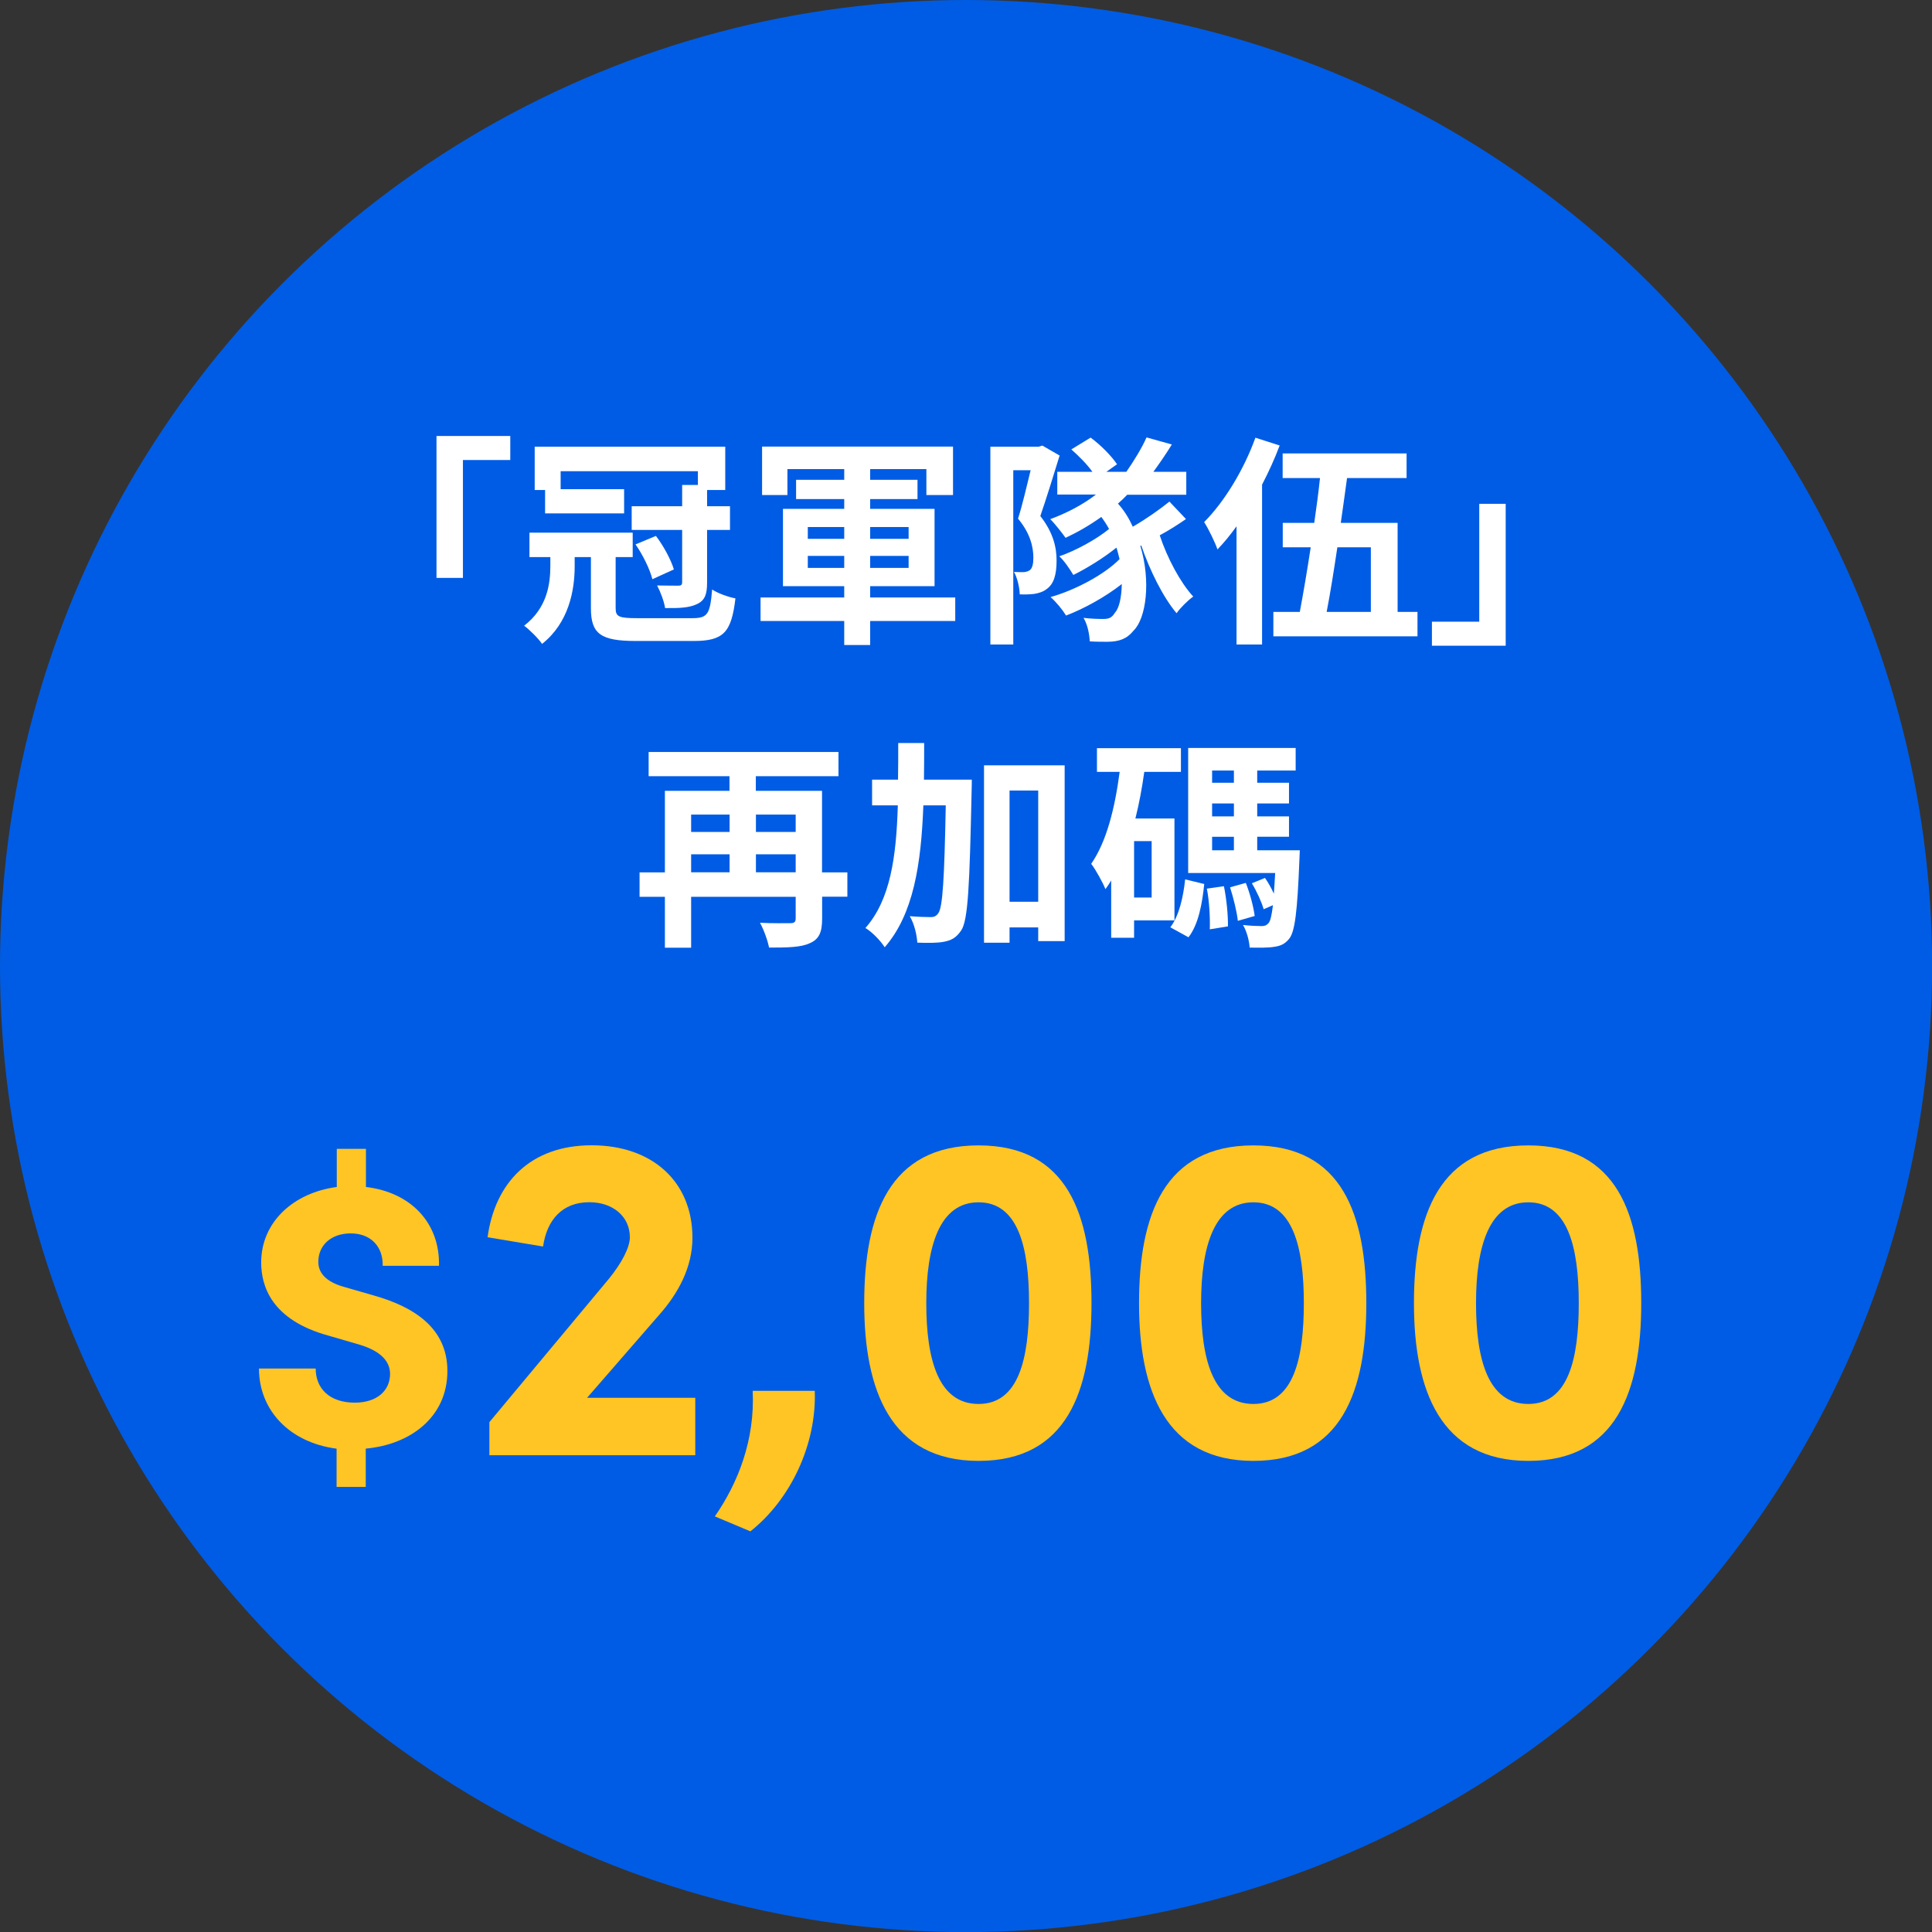
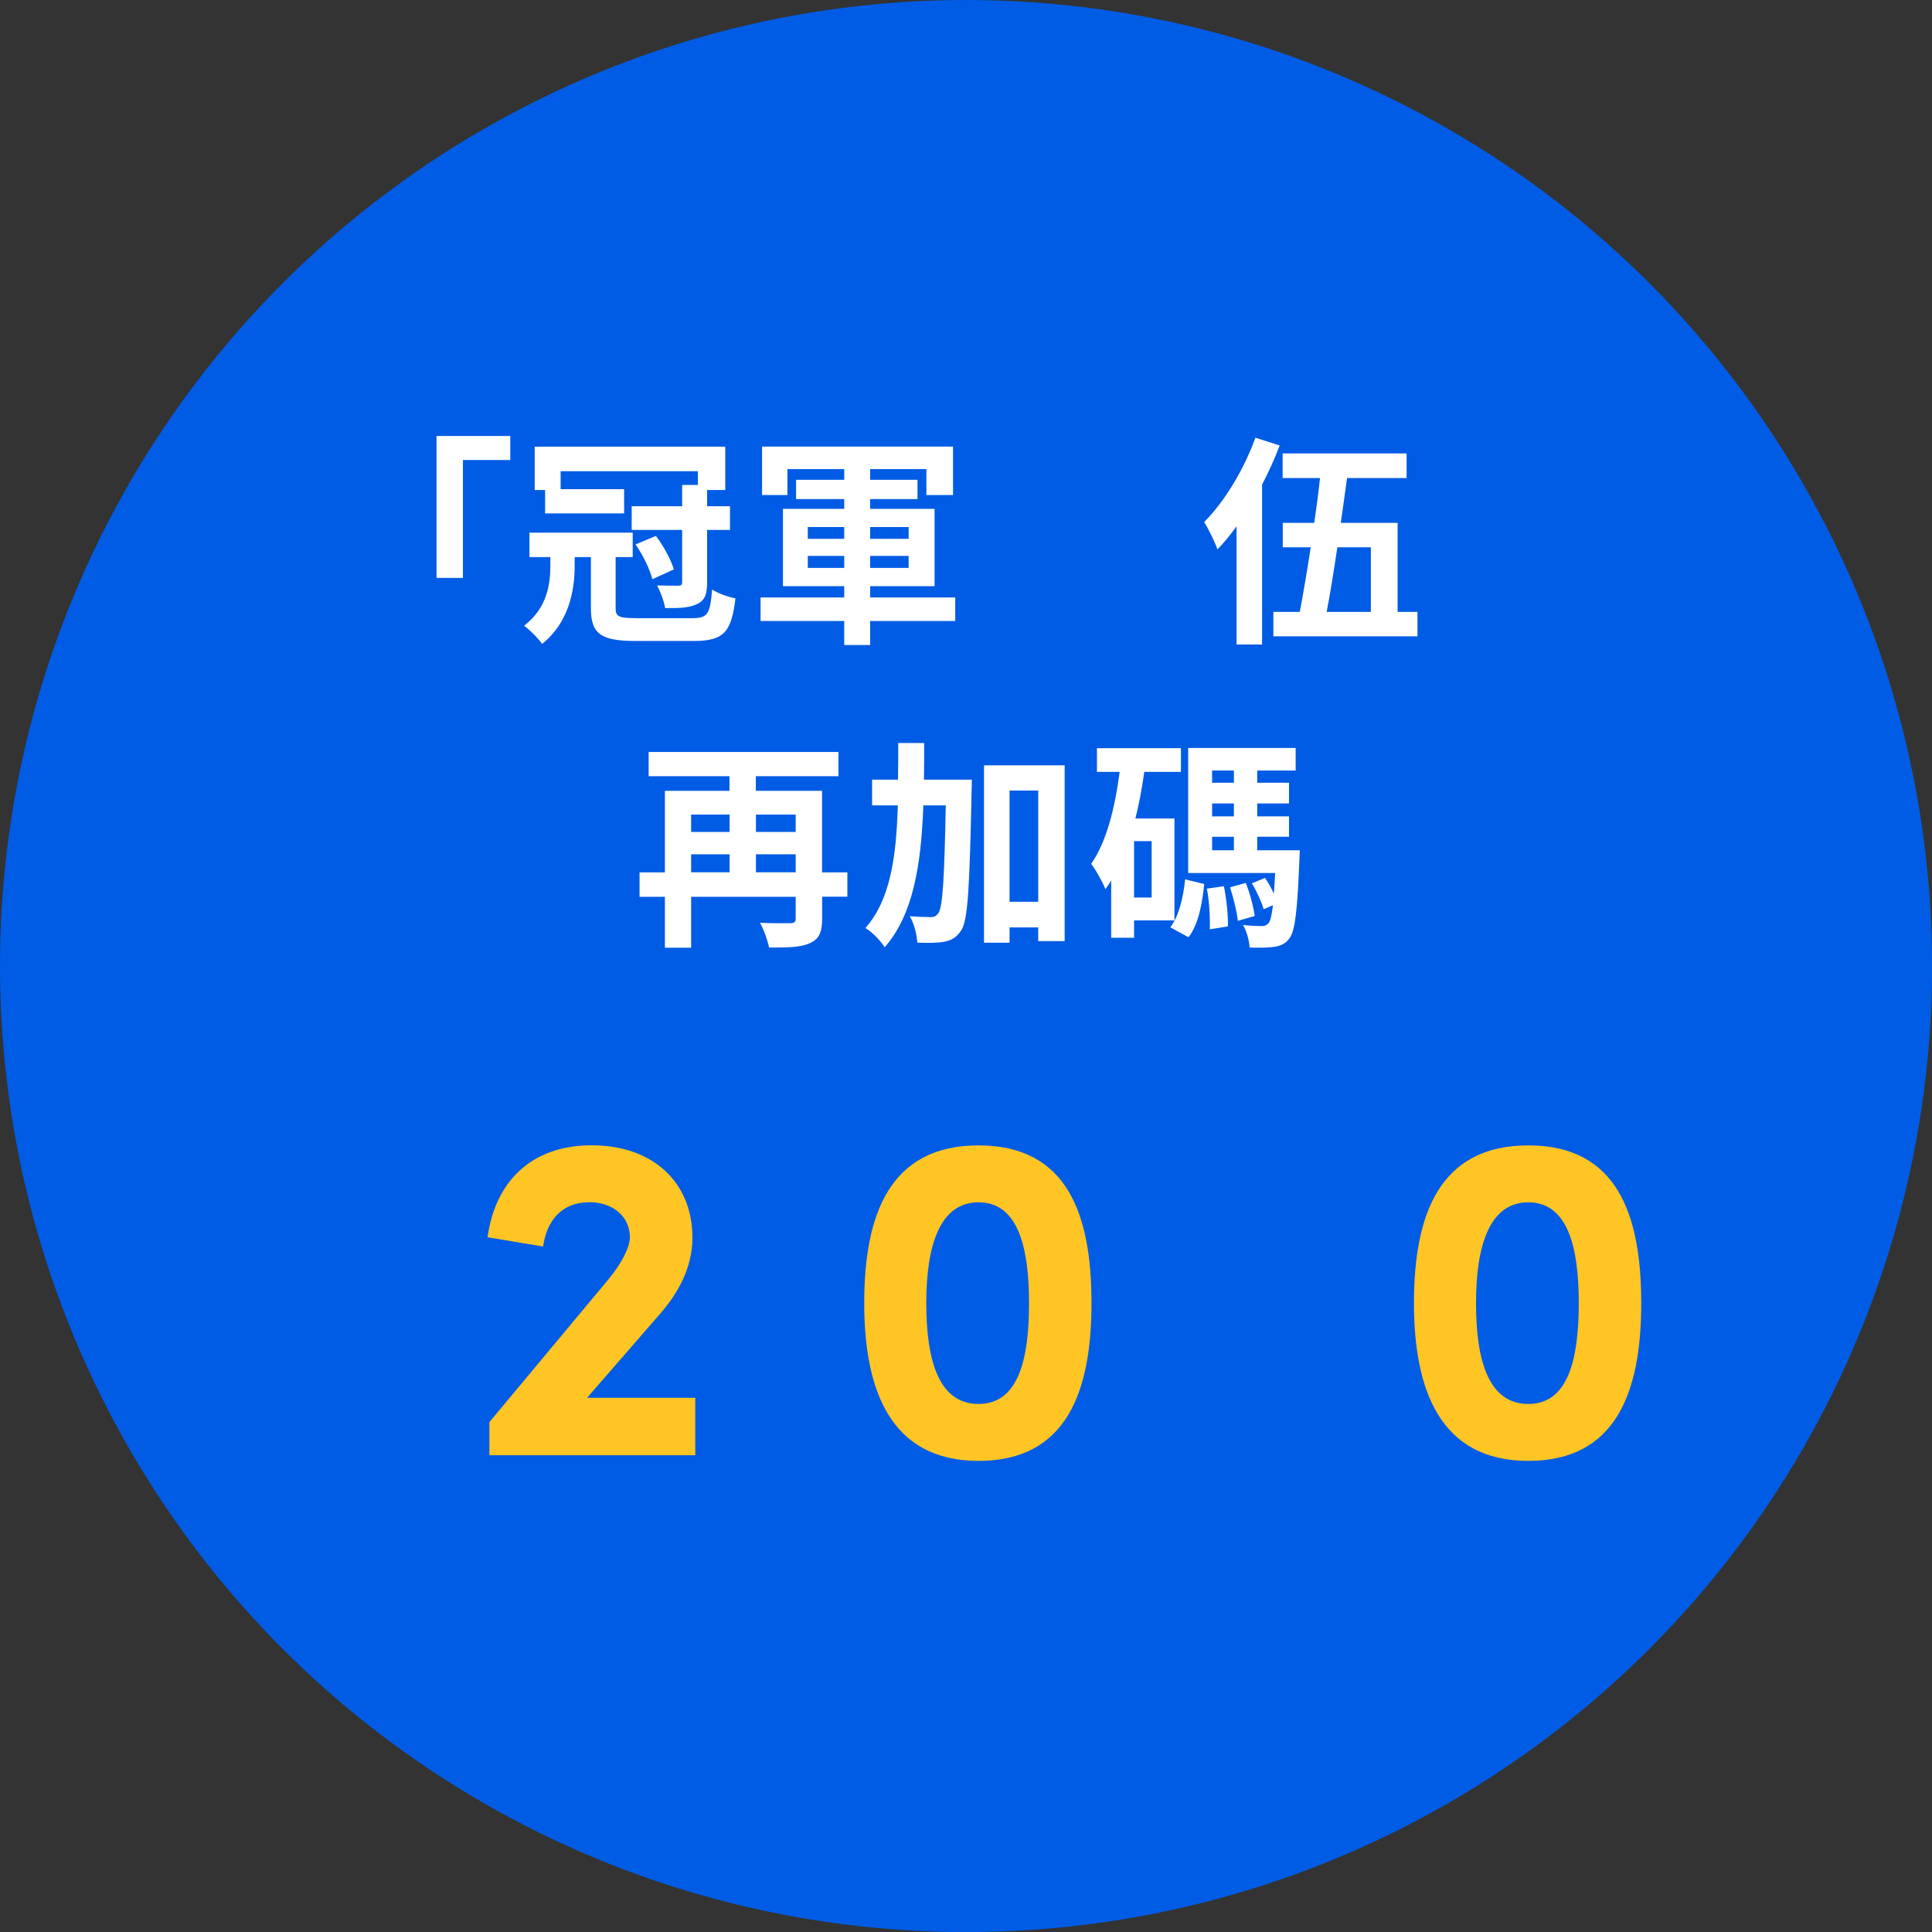
<svg xmlns="http://www.w3.org/2000/svg" id="_圖層_2" viewBox="0 0 191.43 191.43">
  <rect x="0" y="0" width="191.43" height="191.43" fill="#333333" stroke="none" />
  <defs>
    <style>.cls-1{fill:#fff;}.cls-2{fill:#ffc524;}.cls-3{fill:#005ce4;}</style>
  </defs>
  <g id="_圖層_1-2">
    <circle class="cls-3" cx="95.72" cy="95.72" r="95.72" />
    <path class="cls-1" d="m50.56,43.2v2.38h-4.69v11.68h-2.62v-14.06h7.3Z" />
    <path class="cls-1" d="m68.6,61.25c1.52,0,1.76-.4,1.96-2.84.57.38,1.61.75,2.31.88-.4,3.37-1.17,4.22-4.14,4.22h-5.74c-3.45,0-4.44-.7-4.44-3.23v-5.08h-1.61v.92c0,2.4-.59,5.59-3.23,7.68-.31-.48-1.3-1.47-1.78-1.8,2.29-1.76,2.6-4.14,2.6-5.94v-.86h-2.07v-2.42h10.23v2.42h-1.69v5.06c0,.84.31.99,2.11.99h5.5Zm-14.59-12.7h-1.03v-4.29h18.88v4.29h-1.8v1.61h2.27v2.35h-2.27v5.21c0,1.14-.2,1.76-.99,2.13-.75.37-1.76.42-3.17.4-.09-.64-.46-1.61-.79-2.24.9.02,1.83.02,2.11.02s.37-.09.37-.35v-5.17h-5v-2.35h5v-2.11h1.56v-1.36h-13.6v1.78h6.29v2.4h-7.83v-2.31Zm10.98,4.55c.77,1.01,1.5,2.38,1.78,3.32l-2.13.97c-.24-.97-.95-2.42-1.67-3.45l2.02-.84Z" />
    <path class="cls-1" d="m94.65,61.53h-8.43v2.38h-2.57v-2.38h-8.29v-2.33h8.29v-1.12h-6.07v-7.66h6.07v-.97h-4.77v-1.91h4.77v-1.06h-5.63v2.57h-2.51v-4.8h18.92v4.8h-2.64v-2.57h-5.57v1.06h4.69v1.91h-4.69v.97h6.38v7.66h-6.38v1.12h8.43v2.33Zm-14.61-8.14h3.61v-1.17h-3.61v1.17Zm3.61,2.88v-1.19h-3.61v1.19h3.61Zm2.57-4.05v1.17h3.81v-1.17h-3.81Zm3.81,2.86h-3.81v1.19h3.81v-1.19Z" />
-     <path class="cls-1" d="m104.99,45.14c-.57,1.87-1.32,4.27-1.91,5.99,1.32,1.69,1.61,3.17,1.61,4.42,0,1.43-.29,2.33-.99,2.82-.33.26-.75.4-1.25.48-.4.04-.9.07-1.41.04-.02-.64-.22-1.61-.57-2.22.4.02.7.02.95.02.24-.02.44-.07.62-.2.26-.2.35-.64.35-1.23,0-1.03-.29-2.4-1.52-3.87.44-1.36.88-3.3,1.25-4.8h-1.72v17.27h-2.27v-19.6h4.78l.37-.11,1.72.99Zm12.52,6.29c-.79.55-1.69,1.12-2.6,1.61.75,2.27,2.05,4.69,3.32,6.07-.53.37-1.3,1.14-1.65,1.65-1.34-1.58-2.66-4.25-3.5-6.71l-.09.04c1.06,3.5.57,7.17-.66,8.38-.68.84-1.43,1.1-2.57,1.12-.46,0-1.17,0-1.78-.04-.04-.68-.2-1.63-.62-2.33.73.09,1.45.11,1.94.11.53,0,.86-.09,1.17-.62.4-.42.66-1.47.68-2.84-1.63,1.28-3.74,2.44-5.52,3.12-.35-.57-.99-1.36-1.54-1.83,2.42-.68,5.33-2.22,6.84-3.76-.09-.35-.18-.75-.31-1.14-1.25,1.01-2.93,2.05-4.27,2.71-.33-.55-.9-1.41-1.39-1.85,1.61-.55,3.7-1.69,4.93-2.71-.22-.4-.48-.81-.77-1.19-1.17.84-2.4,1.54-3.54,2.07-.31-.44-1.06-1.41-1.52-1.85,1.61-.59,3.23-1.43,4.53-2.44h-3.83v-2.25h3.48c-.53-.75-1.34-1.56-2.09-2.22l1.91-1.17c1.03.75,2.09,1.85,2.62,2.64l-1.06.75h1.98c.68-.97,1.56-2.38,2-3.41l2.51.7c-.59.97-1.25,1.91-1.83,2.71h3.26v2.27h-5.85c-.29.31-.59.59-.92.88.62.68,1.1,1.47,1.47,2.29,1.3-.75,2.68-1.72,3.63-2.49l1.63,1.72Z" />
    <path class="cls-1" d="m126.79,44.15c-.48,1.28-1.08,2.6-1.74,3.87v15.84h-2.53v-11.71c-.62.86-1.25,1.63-1.89,2.29-.2-.62-.9-2.07-1.32-2.71,2-2,3.94-5.19,5.08-8.36l2.4.77Zm13.66,16.48v2.42h-14.28v-2.42h2.62c.35-1.87.73-4.09,1.08-6.4h-2.77v-2.42h3.12c.22-1.52.42-3.01.57-4.44h-3.7v-2.44h12.28v2.44h-5.9c-.2,1.43-.4,2.95-.62,4.44h5.63v8.82h1.96Zm-7.94-6.4c-.35,2.33-.7,4.55-1.06,6.4h4.38v-6.4h-3.32Z" />
-     <path class="cls-1" d="m141.88,63.98v-2.38h4.69v-11.68h2.62v14.06h-7.3Z" />
    <path class="cls-1" d="m83.97,88.85h-2.51v2.18c0,1.32-.29,2.02-1.21,2.42-.88.42-2.2.44-4.05.44-.13-.7-.53-1.8-.9-2.46,1.21.07,2.62.04,3.01.04s.53-.11.53-.48v-2.13h-10.36v5.04h-2.6v-5.04h-2.51v-2.42h2.51v-8.08h6.4v-1.45h-8.01v-2.4h18.81v2.4h-8.19v1.45h6.56v8.08h2.51v2.42Zm-15.49-8.14v1.72h3.81v-1.72h-3.81Zm0,5.72h3.81v-1.78h-3.81v1.78Zm6.42-5.72v1.72h3.94v-1.72h-3.94Zm3.94,5.72v-1.78h-3.94v1.78h3.94Z" />
    <path class="cls-1" d="m96.29,77.25s0,.86-.02,1.19c-.2,9.37-.35,12.74-1.03,13.75-.51.75-.97.97-1.69,1.12-.64.13-1.63.13-2.66.09-.04-.73-.29-1.87-.75-2.62.88.07,1.67.09,2.09.09.33,0,.53-.09.75-.4.42-.59.59-3.32.73-10.67h-2.22c-.22,5.88-.99,10.8-3.83,14.06-.4-.64-1.25-1.52-1.91-1.91,2.46-2.79,3.06-7,3.21-12.15h-2.55v-2.55h2.57c.02-1.17.02-2.38.02-3.63h2.57c0,1.23,0,2.44-.02,3.63h4.75Zm9.2-1.43v17.43h-2.62v-1.36h-2.84v1.52h-2.53v-17.58h7.99Zm-2.62,13.53v-11.02h-2.84v11.02h2.84Z" />
    <path class="cls-1" d="m112.37,91.2v1.72h-2.27v-5.68c-.18.31-.37.59-.57.86-.24-.62-.95-1.91-1.41-2.51,1.52-2.18,2.35-5.52,2.82-9.11h-2.25v-2.35h8.32v2.35h-3.63c-.22,1.58-.51,3.15-.88,4.62h3.87v10.1h-4Zm1.74-7.86h-1.74v5.59h1.74v-5.59Zm1.85,8.54c.86-1.12,1.28-2.97,1.47-4.75l1.89.46c-.2,1.96-.57,4-1.56,5.28l-1.8-.99Zm12.83-7.63s-.02.64-.04.95c-.2,5.08-.44,7.11-1.01,7.81-.44.55-.9.73-1.52.81-.53.09-1.45.09-2.4.07-.04-.68-.29-1.63-.66-2.24.79.09,1.5.11,1.85.11.31,0,.48-.07.68-.29.18-.2.31-.73.44-1.78l-.92.4c-.2-.7-.68-1.76-1.17-2.57l1.3-.53c.33.46.64,1.03.88,1.56.04-.59.09-1.25.13-2.05h-8.62v-12.39h10.65v2.24h-3.81v1.21h3.15v2.05h-3.15v1.28h3.15v2.02h-3.15v1.34h4.22Zm-7.52,3.56c.26,1.25.42,2.9.4,3.98l-1.8.29c.04-1.1-.04-2.77-.29-4.03l1.69-.24Zm-1.17-11.46v1.21h2.16v-1.21h-2.16Zm2.16,3.26h-2.16v1.28h2.16v-1.28Zm-2.16,4.64h2.16v-1.34h-2.16v1.34Zm3.34,3.23c.42,1.06.77,2.4.88,3.28l-1.67.48c-.09-.88-.44-2.29-.77-3.32l1.56-.44Z" />
-     <path class="cls-2" d="m36.24,143.54v3.79h-2.89v-3.79c-4.68-.61-7.69-3.83-7.69-7.94h5.62c0,1.99,1.38,3.38,3.87,3.38,2.24,0,3.5-1.22,3.5-2.85,0-1.1-.73-2.2-3.01-2.89l-3.09-.9c-5.66-1.55-6.67-4.92-6.67-7.24,0-4.03,3.21-6.92,7.49-7.49v-3.78h2.89v3.78c4.44.53,7.33,3.54,7.24,7.81h-5.58c.04-1.91-1.18-3.21-3.17-3.21s-3.21,1.22-3.21,2.81c0,.61.2,1.87,2.65,2.52l2.81.81c3.91,1.1,7.33,3.17,7.33,7.49,0,4.6-3.7,7.29-8.06,7.69Z" />
    <path class="cls-2" d="m58.16,138.5h10.73v5.69h-20.4v-3.28l11.84-14.2c1.25-1.53,2.08-3.1,2.08-4.12,0-2.04-1.67-3.47-4.02-3.47-2.68,0-4.21,1.76-4.58,4.39l-5.5-.92c.74-5.41,4.25-9.11,10.31-9.11s9.99,3.65,9.99,9.16c0,2.91-1.39,5.5-3.33,7.68l-7.12,8.19Z" />
-     <path class="cls-2" d="m70.83,150.25c2.31-3.33,3.98-7.58,3.75-12.44h6.15c.19,5.32-2.4,10.78-6.38,13.92l-3.52-1.48Z" />
    <path class="cls-2" d="m85.63,129.12c0-8.74,2.5-15.63,11.33-15.63s11.19,6.89,11.19,15.63-2.45,15.63-11.19,15.63-11.33-7.03-11.33-15.63Zm16.33,0c0-5.6-1.11-9.99-5-9.99s-5.18,4.39-5.18,9.99,1.2,9.99,5.18,9.99,5-4.49,5-9.99Z" />
-     <path class="cls-2" d="m112.86,129.12c0-8.74,2.5-15.63,11.33-15.63s11.19,6.89,11.19,15.63-2.45,15.63-11.19,15.63-11.33-7.03-11.33-15.63Zm16.33,0c0-5.6-1.11-9.99-5-9.99s-5.18,4.39-5.18,9.99,1.2,9.99,5.18,9.99,5-4.49,5-9.99Z" />
    <path class="cls-2" d="m140.1,129.12c0-8.74,2.5-15.63,11.33-15.63s11.19,6.89,11.19,15.63-2.45,15.63-11.19,15.63-11.33-7.03-11.33-15.63Zm16.33,0c0-5.6-1.11-9.99-5-9.99s-5.18,4.39-5.18,9.99,1.2,9.99,5.18,9.99,5-4.49,5-9.99Z" />
  </g>
</svg>